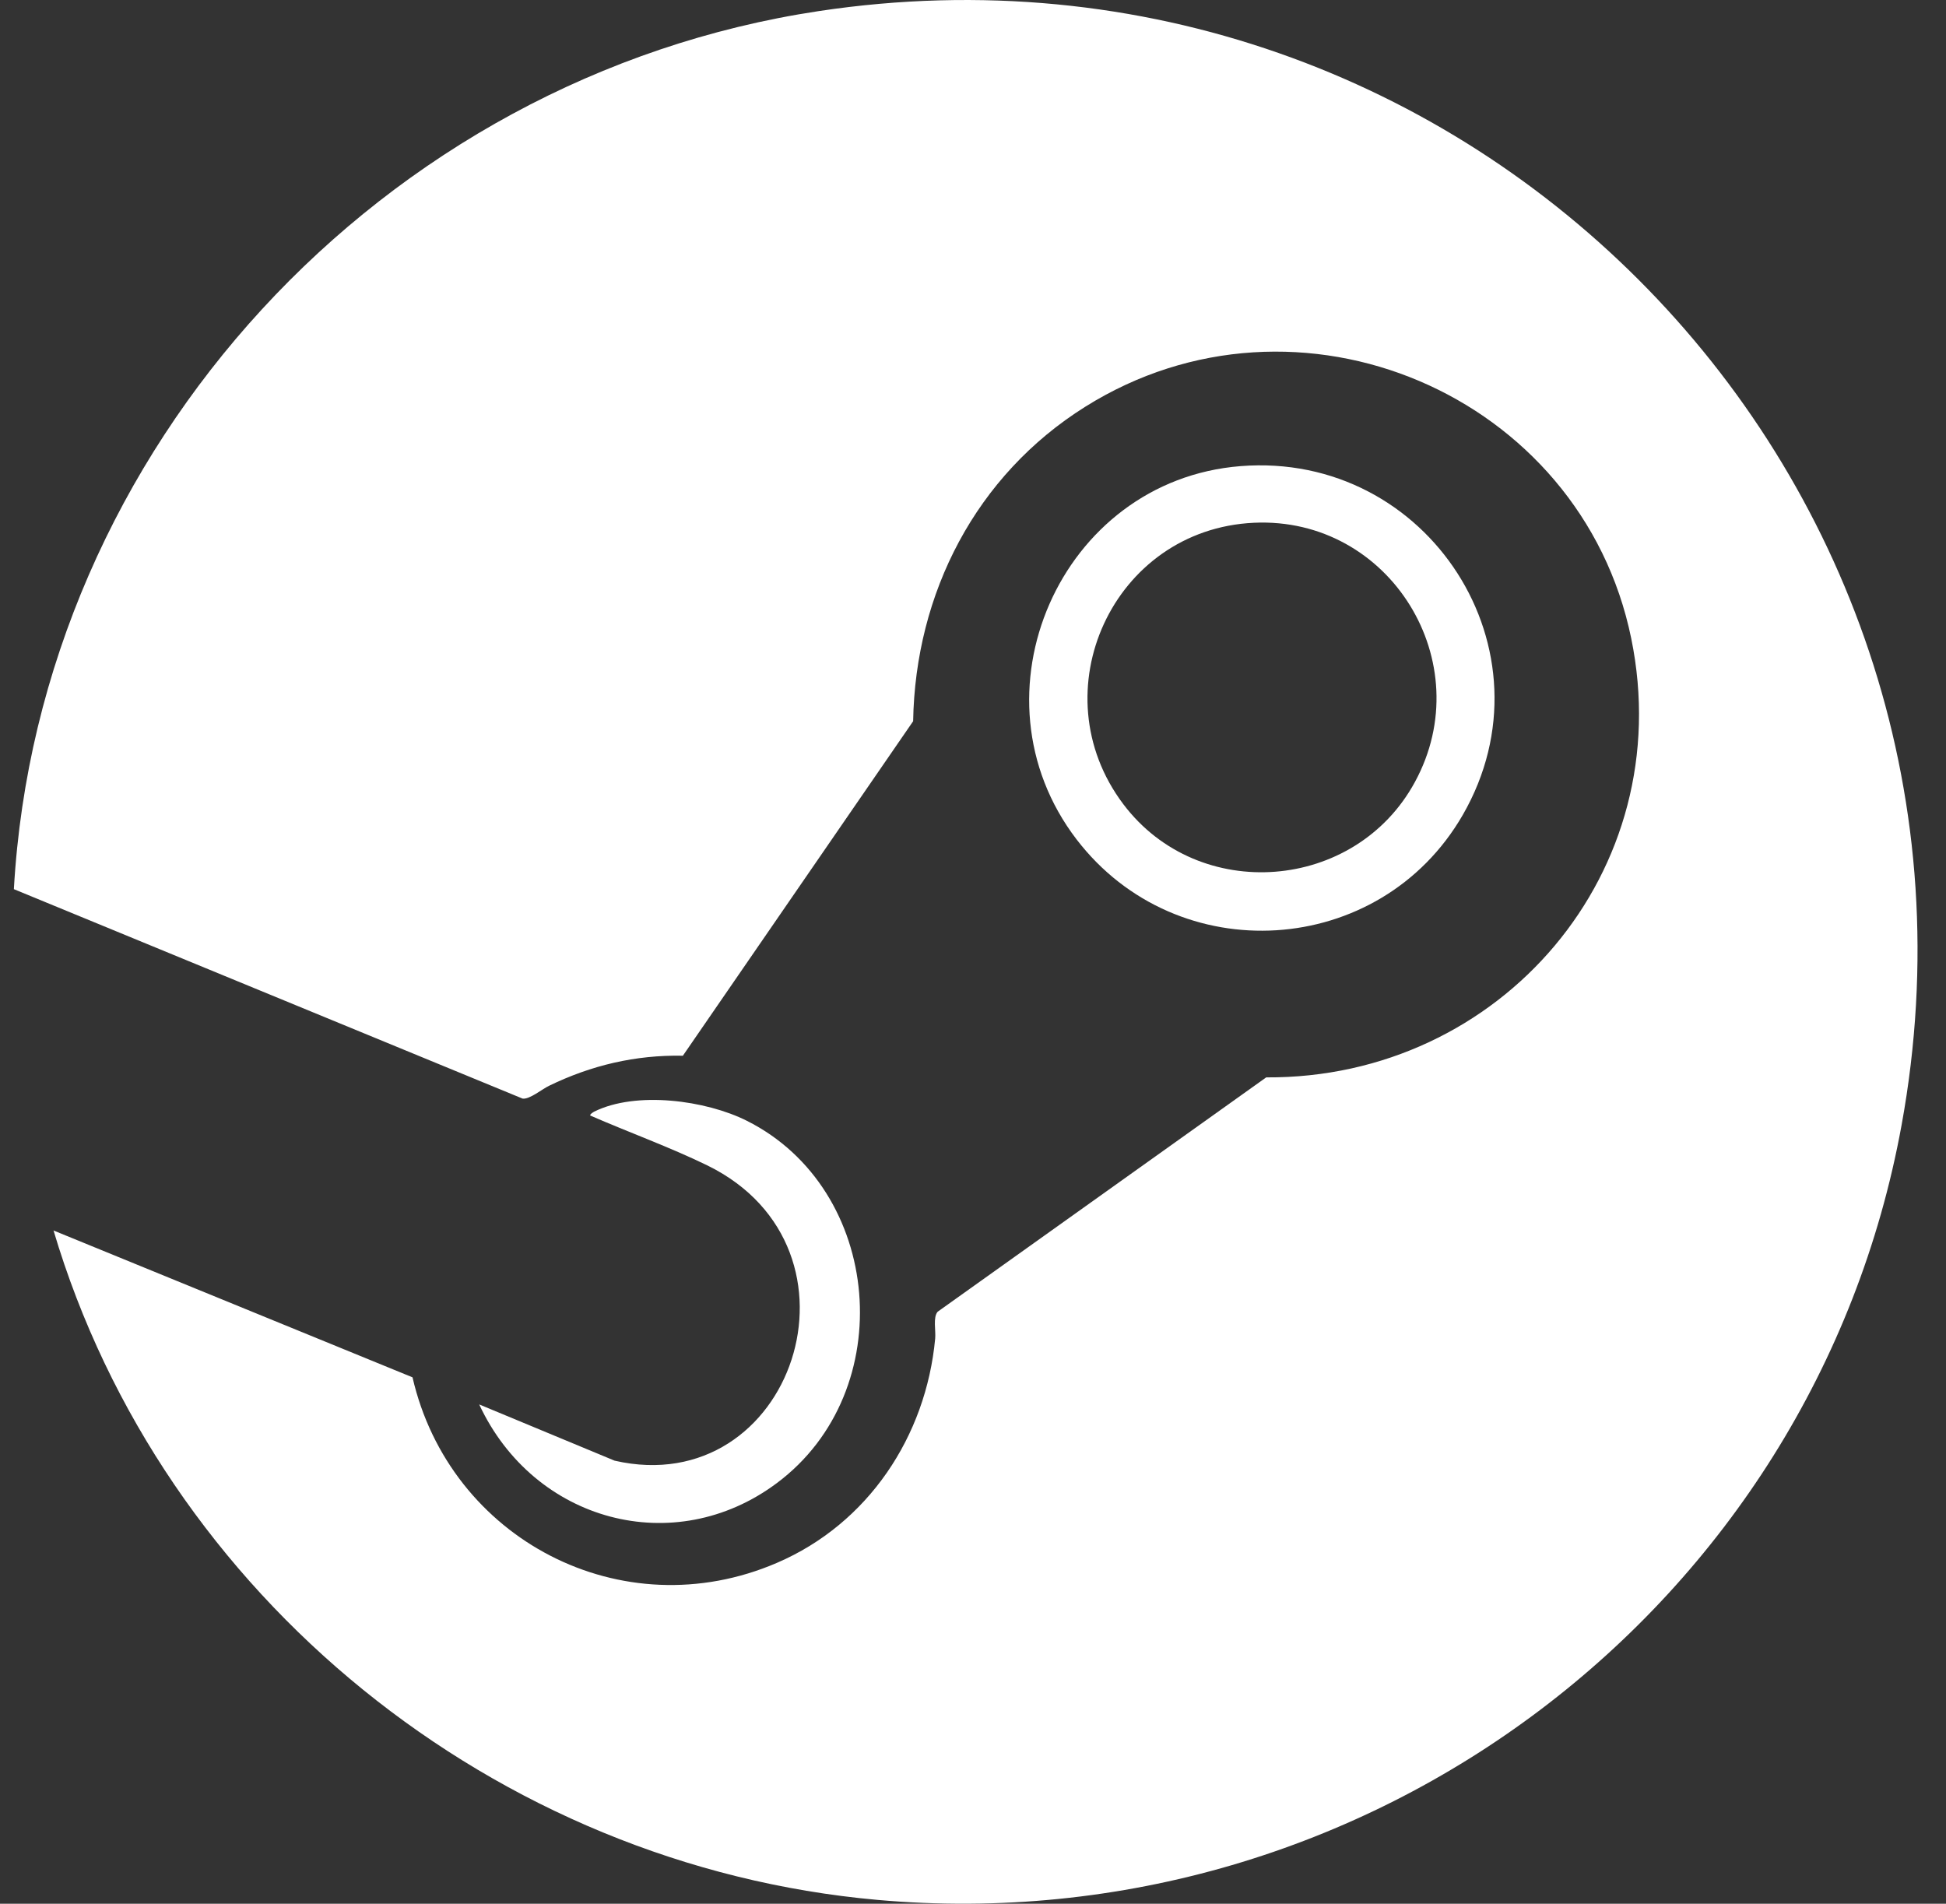
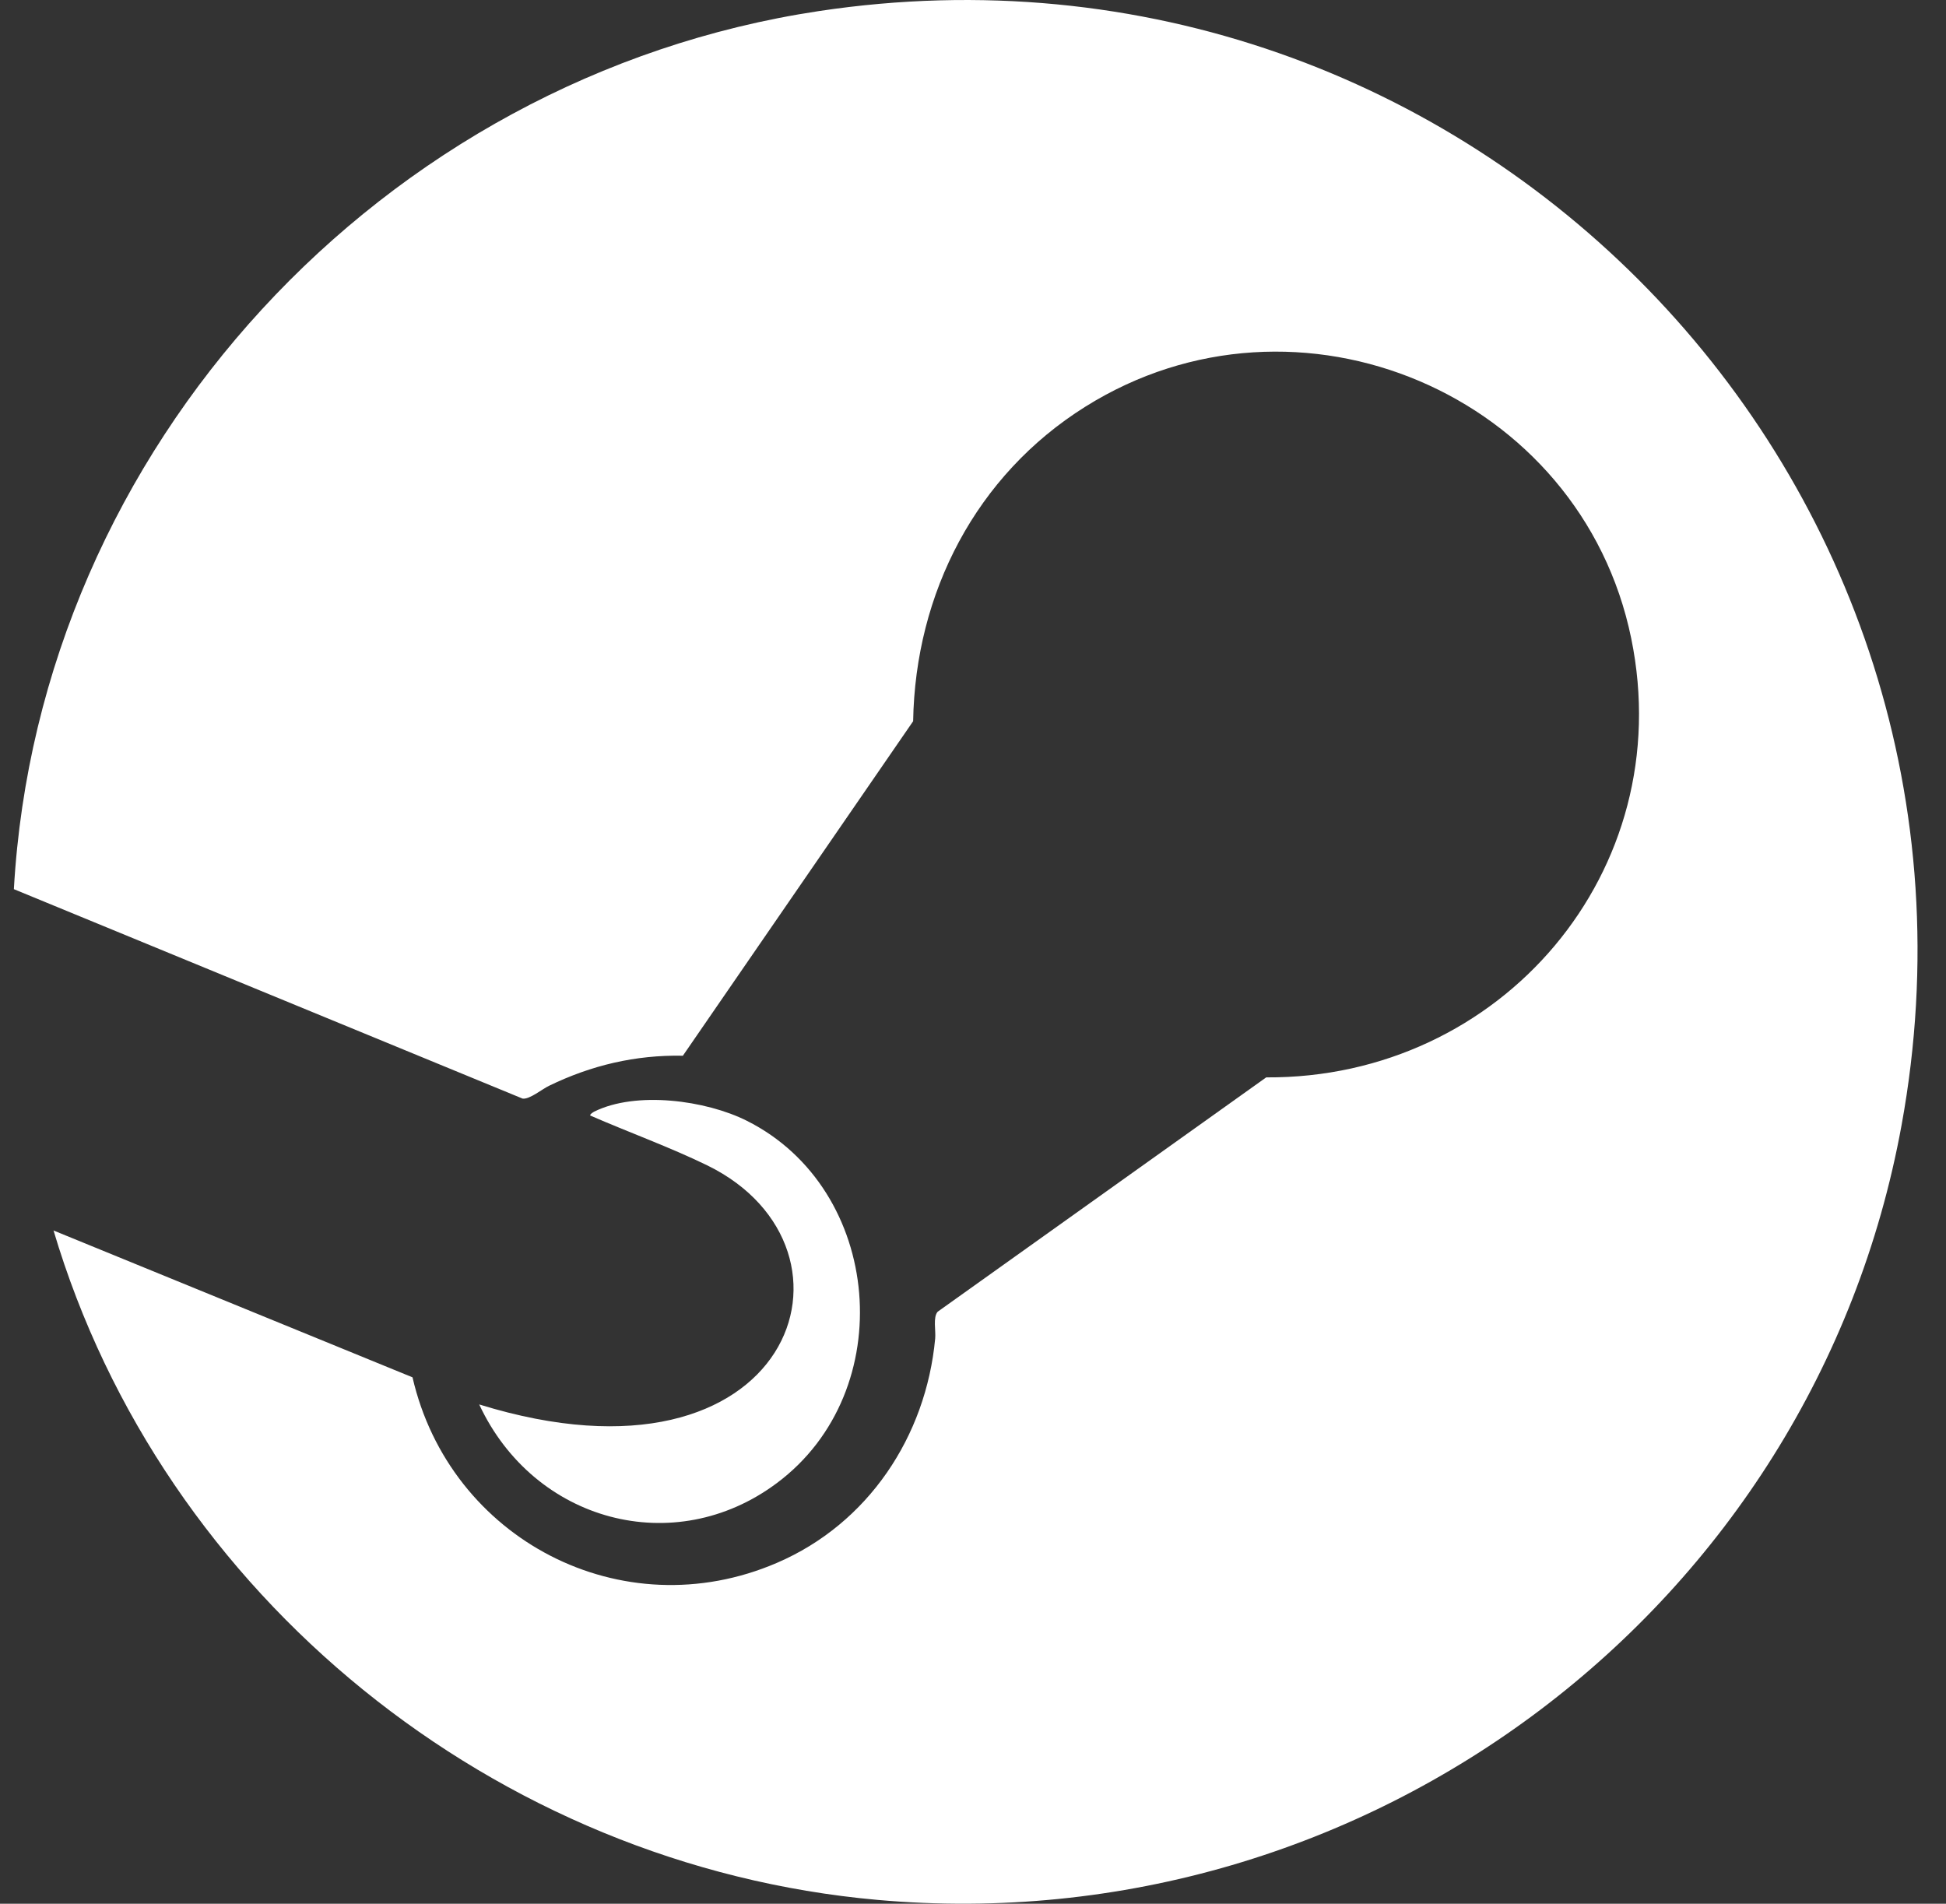
<svg xmlns="http://www.w3.org/2000/svg" width="46" height="45" viewBox="0 0 46 45" fill="none">
  <rect x="0" y="0" width="46" height="45" fill="#333333" stroke="none" />
  <path d="M1.26 29.084L9.751 32.557C10.632 36.383 14.7 38.52 18.364 36.943C20.523 36.016 21.89 33.953 22.106 31.641C22.124 31.455 22.05 31.136 22.165 31.006L29.931 25.467C35.483 25.5 39.689 20.591 38.559 15.089C37.374 9.315 30.678 6.462 25.651 9.616C23.072 11.234 21.637 14.016 21.585 17.048L16.142 24.955C15.024 24.933 13.976 25.181 12.976 25.667C12.813 25.745 12.515 25.994 12.352 25.968L0.328 21.018C0.918 10.581 9.037 1.817 19.356 0.262C34.713 -2.053 47.733 11.334 44.95 26.595C42.87 38.001 32.324 45.945 20.738 44.909C11.72 44.104 3.835 37.745 1.264 29.081L1.26 29.084Z" fill="white" />
-   <path d="M29.326 11.018C33.764 10.668 36.812 15.384 34.577 19.264C32.621 22.653 27.829 22.95 25.447 19.84C22.839 16.433 25.056 11.355 29.326 11.018ZM29.641 12.357C26.31 12.511 24.548 16.351 26.554 19.01C28.337 21.372 32.037 21.078 33.445 18.487C34.985 15.66 32.857 12.207 29.641 12.357Z" fill="white" />
-   <path d="M11.331 33.199L14.528 34.527C18.736 35.489 20.742 29.524 16.725 27.55C15.835 27.116 14.861 26.765 13.953 26.369C13.935 26.346 14.016 26.292 14.045 26.277C15.037 25.784 16.685 26.007 17.652 26.492C20.871 28.104 21.281 32.883 18.362 35.058C15.942 36.866 12.624 35.977 11.328 33.199H11.331Z" fill="white" />
+   <path d="M11.331 33.199C18.736 35.489 20.742 29.524 16.725 27.55C15.835 27.116 14.861 26.765 13.953 26.369C13.935 26.346 14.016 26.292 14.045 26.277C15.037 25.784 16.685 26.007 17.652 26.492C20.871 28.104 21.281 32.883 18.362 35.058C15.942 36.866 12.624 35.977 11.328 33.199H11.331Z" fill="white" />
</svg>